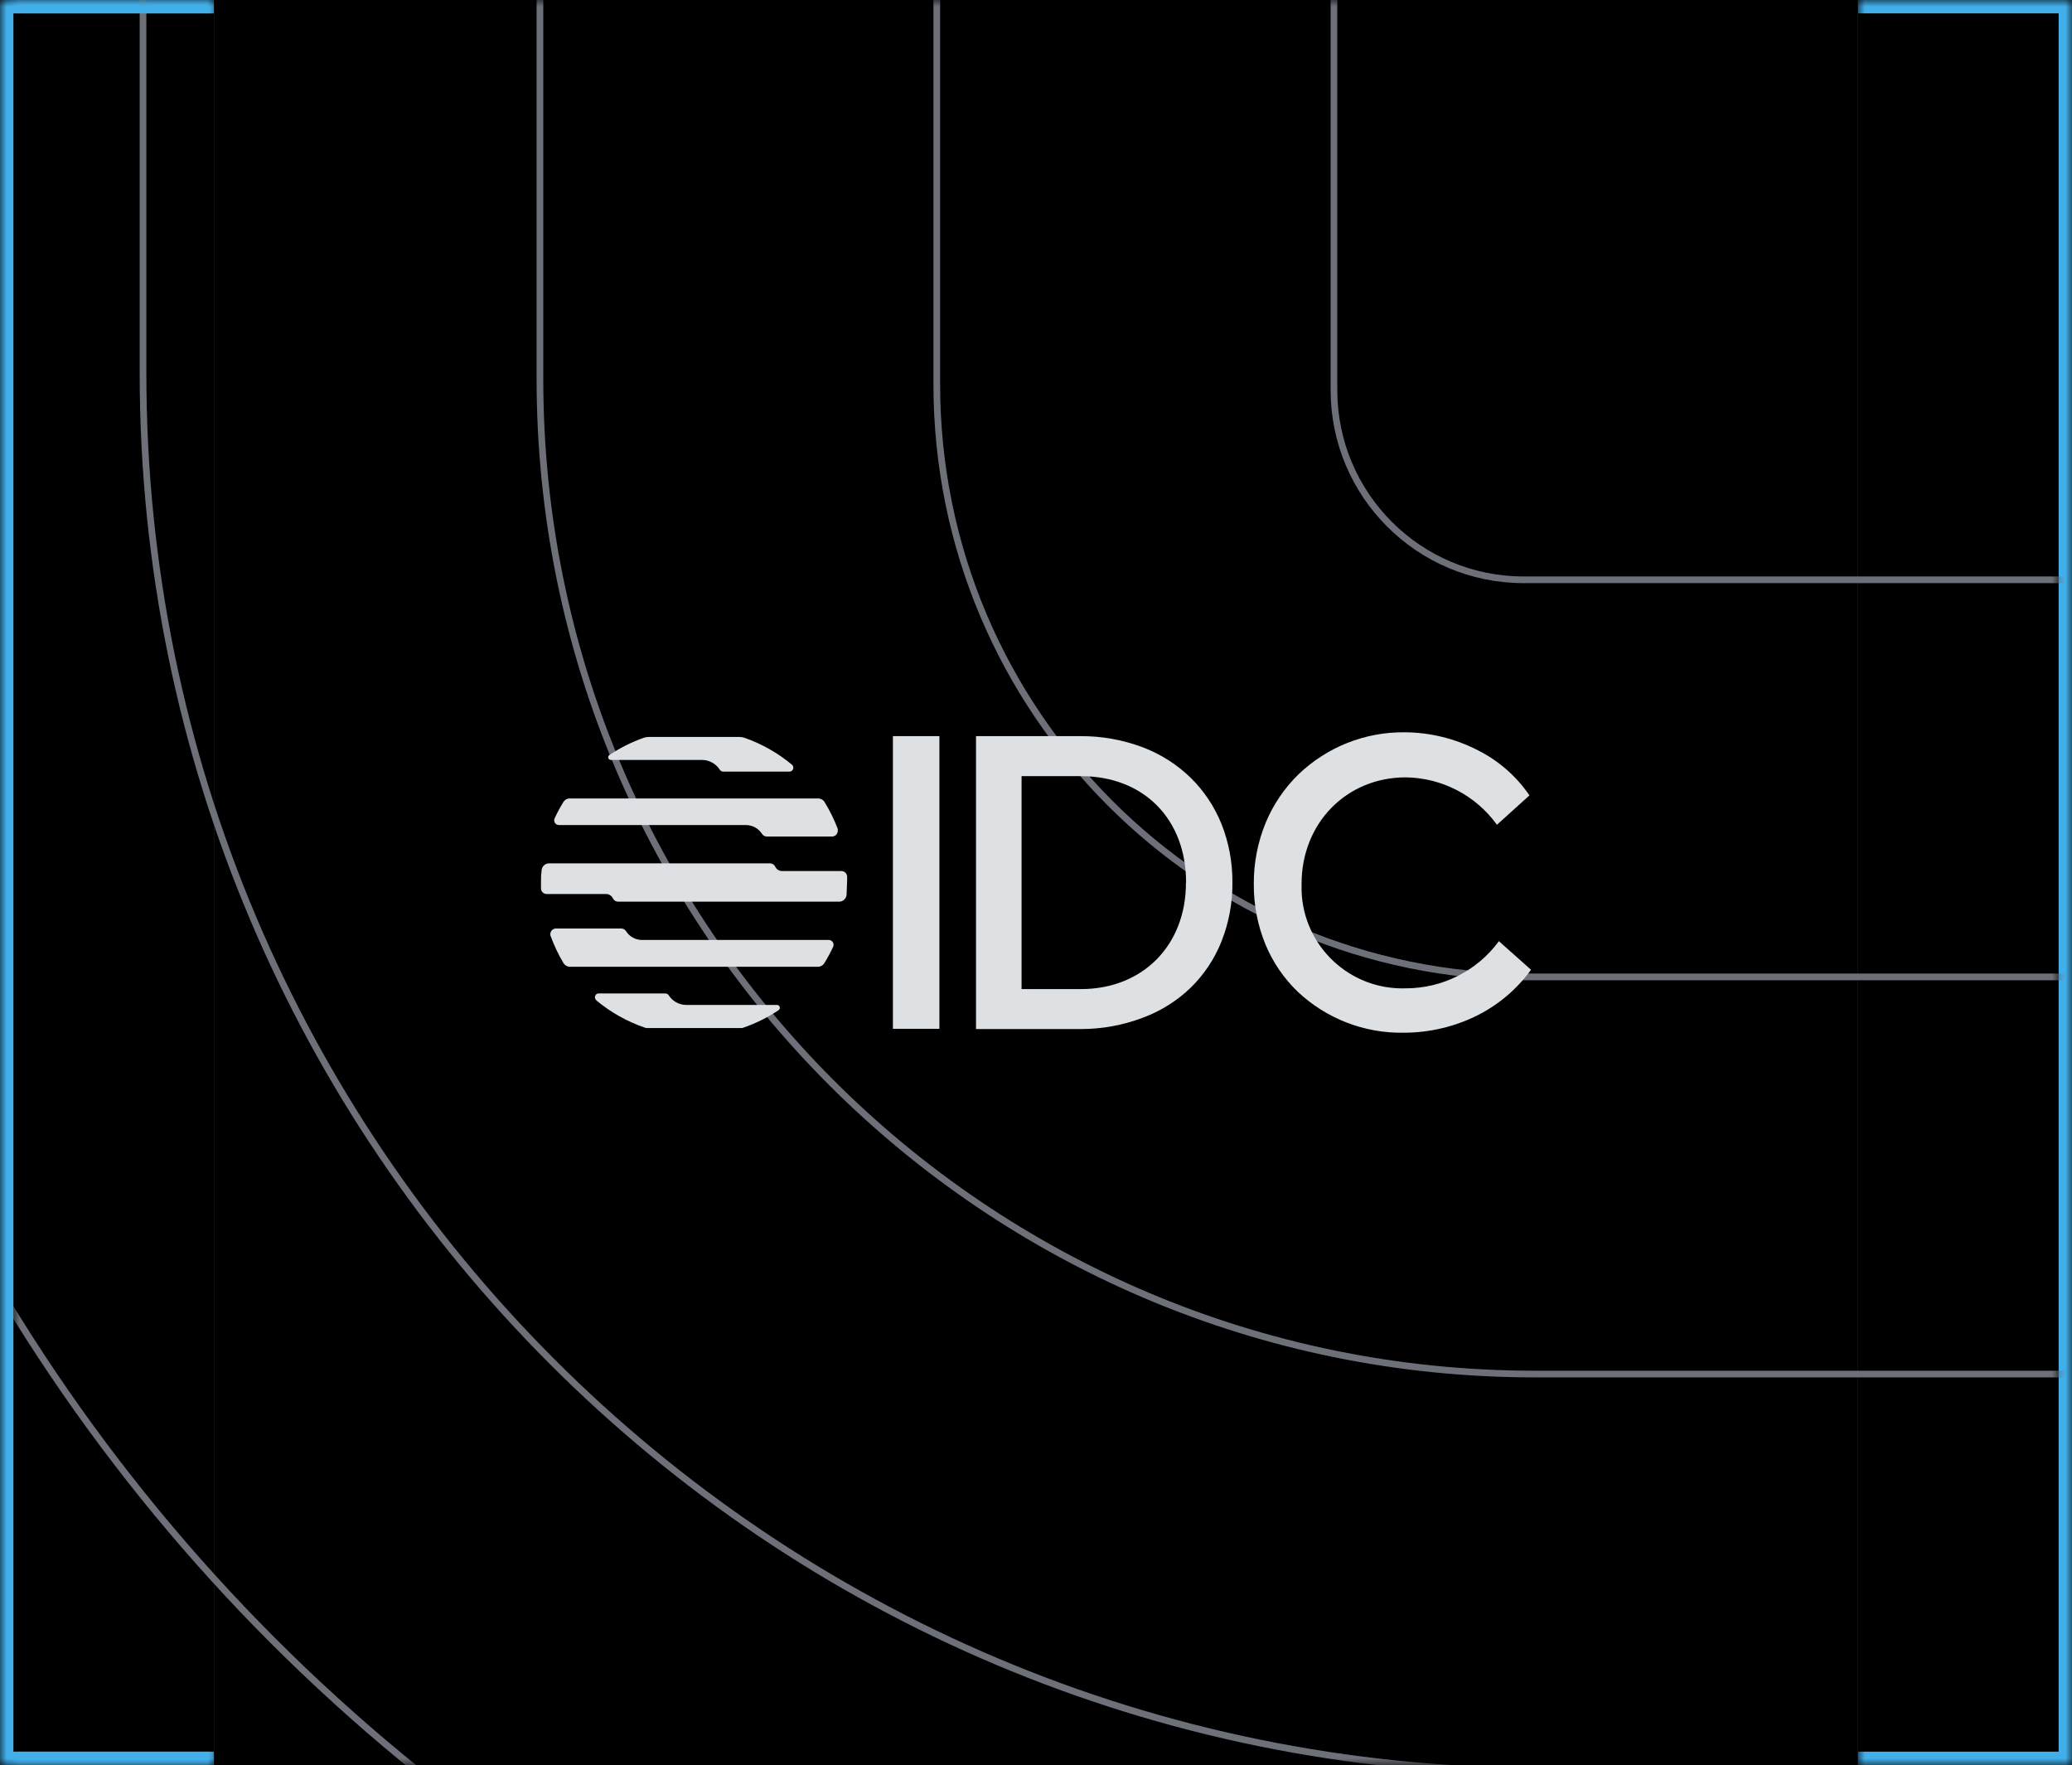
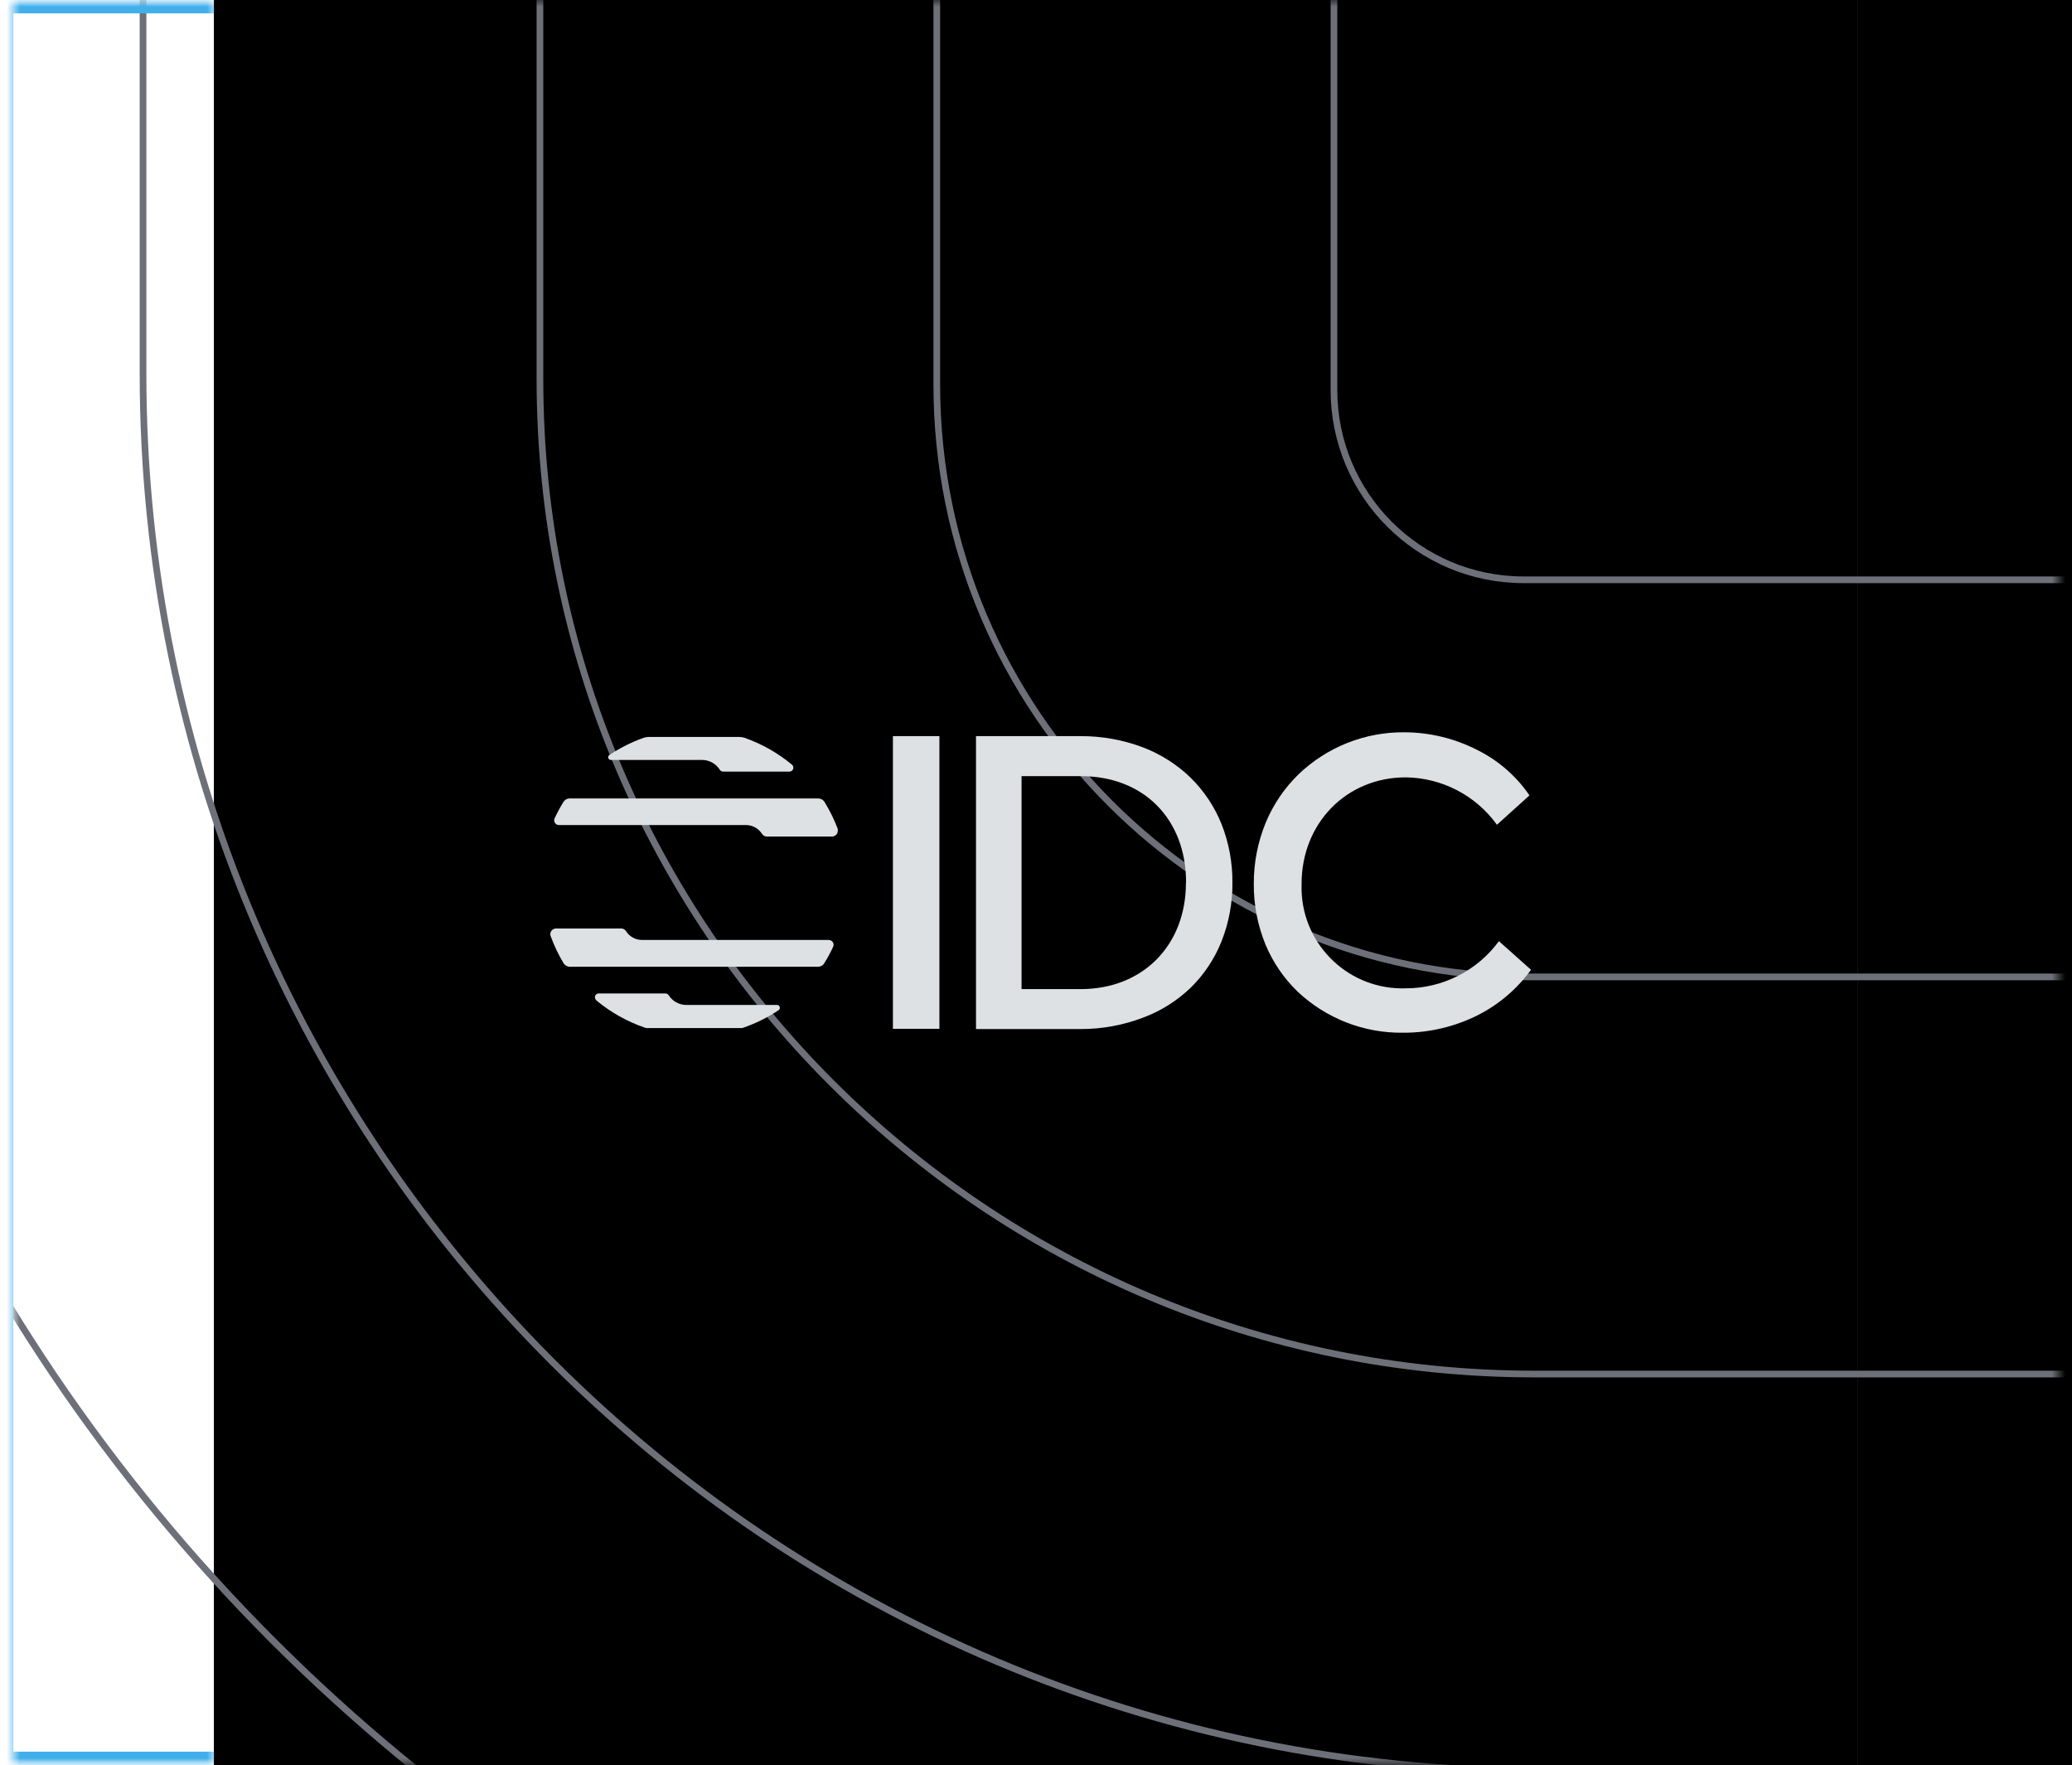
<svg xmlns="http://www.w3.org/2000/svg" width="155" height="132" viewBox="0 0 155 132" fill="none">
  <mask id="path-1-inside-1_3327_61" fill="white">
    <path d="M0 0H16V132H0V0Z" />
  </mask>
-   <path d="M0 0H16V132H0V0Z" fill="black" />
-   <path d="M0 0V-1H-1V0H0ZM0 132H-1V133H0V132ZM0 0V1H16V0V-1H0V0ZM16 132V131H0V132V133H16V132ZM0 132H1V0H0H-1V132H0Z" fill="#42AFEB" mask="url(#path-1-inside-1_3327_61)" />
  <path d="M16 0H139V132H16V0Z" fill="black" />
  <mask id="path-4-inside-2_3327_61" fill="white">
-     <path d="M155 0H139V132H155V0Z" />
+     <path d="M155 0V132H155V0Z" />
  </mask>
  <path d="M155 0H139V132H155V0Z" fill="black" />
  <path d="M155 0V-1H156V0H155ZM155 132H156V133H155V132ZM155 0V1H139V0V-1H155V0ZM139 132V131H155V132V133H139V132ZM155 132H154V0H155H156V132H155Z" fill="#42AFEB" mask="url(#path-4-inside-2_3327_61)" />
  <mask id="mask0_3327_61" style="mask-type:alpha" maskUnits="userSpaceOnUse" x="1" y="0" width="153" height="132">
    <path d="M154 0H1V132H154V0Z" fill="black" />
  </mask>
  <g mask="url(#mask0_3327_61)">
    <path d="M273.3 162.15H115.65C41.28 162.15 -19 101.87 -19 27.51V-119" stroke="#6D7078" stroke-width="0.5" stroke-miterlimit="10" />
    <path d="M243.599 132.46H115.229C57.499 132.46 10.699 85.66 10.699 27.93V-89.3" stroke="#6D7078" stroke-width="0.5" stroke-miterlimit="10" />
    <path d="M213.901 102.76H114.811C73.711 102.76 40.391 69.44 40.391 28.34V-59.61" stroke="#6D7078" stroke-width="0.5" stroke-miterlimit="10" />
    <path d="M184.198 73.06H114.388C89.918 73.06 70.078 53.22 70.078 28.75V-29.91" stroke="#6D7078" stroke-width="0.5" stroke-miterlimit="10" />
    <path d="M99.789 -0.21V29.17C99.789 37.01 106.139 43.36 113.979 43.36H154.499" stroke="#6D7078" stroke-width="0.5" stroke-miterlimit="10" />
    <mask id="path-12-inside-3_3327_61" fill="white">
      <path d="M0 0H16V132H0V0Z" />
    </mask>
    <path d="M0 0V-1H-1V0H0ZM0 132H-1V133H0V132ZM0 0V1H16V0V-1H0V0ZM16 132V131H0V132V133H16V132ZM0 132H1V0H0H-1V132H0Z" fill="#42AFEB" mask="url(#path-12-inside-3_3327_61)" />
  </g>
  <path d="M70.274 55.052H66.797V76.941H70.274V55.052Z" fill="#DDE1E4" />
  <path d="M89.075 58.17C88.049 57.174 86.829 56.398 85.492 55.89C84.005 55.329 82.43 55.046 80.841 55.053H73.012V76.959H80.841C82.43 76.963 84.007 76.675 85.492 76.111C86.829 75.617 88.049 74.852 89.075 73.864C90.076 72.882 90.861 71.702 91.379 70.398C91.932 68.998 92.208 67.505 92.193 66C92.204 64.505 91.929 63.021 91.379 61.63C90.856 60.331 90.073 59.153 89.075 58.171V58.17ZM88.716 66.034C88.716 70.707 85.475 73.971 80.853 73.971H76.42V58.046H80.864C85.548 58.046 88.727 61.247 88.727 65.999L88.716 66.034Z" fill="#DDE1E4" />
  <path d="M112.117 70.375V70.403C110.484 72.616 107.896 73.919 105.146 73.914C100.978 74.044 97.495 70.772 97.366 66.604C97.361 66.436 97.361 66.269 97.367 66.101C97.367 61.574 100.709 58.136 105.163 58.136C107.87 58.171 110.399 59.485 111.982 61.681L114.414 59.484C113.436 58.052 112.11 56.892 110.561 56.114C108.862 55.236 106.98 54.773 105.068 54.765C102.112 54.737 99.263 55.867 97.13 57.916C96.085 58.937 95.256 60.158 94.692 61.506C94.09 62.964 93.784 64.528 93.793 66.106C93.781 67.666 94.081 69.213 94.675 70.656C95.228 71.978 96.046 73.173 97.079 74.167C99.214 76.178 102.049 77.278 104.982 77.233C106.933 77.237 108.858 76.78 110.599 75.897C112.156 75.097 113.503 73.943 114.531 72.526L112.115 70.375H112.117Z" fill="#DDE1E4" />
  <path d="M44.605 74.813C45.685 75.711 46.92 76.404 48.25 76.858C48.309 76.876 48.369 76.885 48.43 76.886H55.418C55.48 76.885 55.543 76.876 55.603 76.858C56.536 76.536 57.423 76.096 58.243 75.549C58.341 75.483 58.368 75.351 58.305 75.251C58.265 75.19 58.197 75.154 58.125 75.156H51.323C50.793 75.15 50.302 74.874 50.019 74.426C49.964 74.346 49.875 74.299 49.778 74.297H44.785C44.63 74.297 44.504 74.423 44.504 74.578C44.504 74.662 44.54 74.742 44.605 74.797V74.814L44.605 74.813Z" fill="#DDE1E4" />
  <path d="M59.244 57.187C58.189 56.312 56.987 55.631 55.694 55.177C55.572 55.136 55.445 55.115 55.318 55.115H48.527C48.399 55.115 48.272 55.137 48.151 55.177C47.254 55.495 46.399 55.924 45.606 56.452C45.507 56.503 45.467 56.625 45.519 56.724C45.555 56.795 45.628 56.838 45.708 56.834H52.527C53.067 56.837 53.567 57.118 53.852 57.575C53.907 57.655 53.997 57.702 54.094 57.704H59.059C59.217 57.704 59.346 57.575 59.346 57.417C59.349 57.329 59.311 57.244 59.244 57.187Z" fill="#DDE1E4" />
-   <path d="M63.371 65.551C63.359 65.321 63.169 65.141 62.939 65.141H58.512C58.288 65.145 58.082 65.014 57.99 64.809C57.917 64.662 57.767 64.568 57.603 64.567H41.077C40.779 64.567 40.533 64.799 40.516 65.095C40.478 65.395 40.463 65.698 40.47 66V66.449C40.477 66.679 40.666 66.862 40.897 66.859H45.334C45.556 66.857 45.76 66.988 45.851 67.191C45.926 67.34 46.078 67.434 46.244 67.433H62.77C63.067 67.433 63.314 67.201 63.331 66.905C63.331 66.607 63.365 66.303 63.365 66.001C63.375 65.851 63.377 65.701 63.371 65.551Z" fill="#DDE1E4" />
  <path d="M55.798 61.702C56.288 61.702 56.743 61.952 57.006 62.365C57.086 62.489 57.224 62.562 57.371 62.561H62.252C62.486 62.555 62.673 62.363 62.673 62.129C62.679 62.086 62.679 62.042 62.673 62C62.409 61.298 62.078 60.623 61.684 59.984C61.581 59.814 61.395 59.711 61.196 59.714H42.66C42.458 59.701 42.265 59.797 42.154 59.967C41.908 60.363 41.686 60.773 41.491 61.197C41.408 61.373 41.482 61.584 41.659 61.668C41.706 61.69 41.759 61.702 41.811 61.702H55.797H55.798Z" fill="#DDE1E4" />
  <path d="M48.031 70.296C47.543 70.298 47.088 70.048 46.83 69.634C46.749 69.51 46.611 69.436 46.465 69.438H41.595C41.359 69.438 41.168 69.629 41.168 69.864C41.166 69.916 41.175 69.968 41.196 70.016C41.451 70.717 41.773 71.393 42.157 72.032C42.26 72.2 42.443 72.303 42.64 72.302H61.175C61.374 72.305 61.561 72.202 61.664 72.032C61.911 71.636 62.132 71.226 62.327 70.802C62.406 70.622 62.327 70.412 62.147 70.331C62.102 70.308 62.051 70.296 62.001 70.296H48.031Z" fill="#DDE1E4" />
</svg>